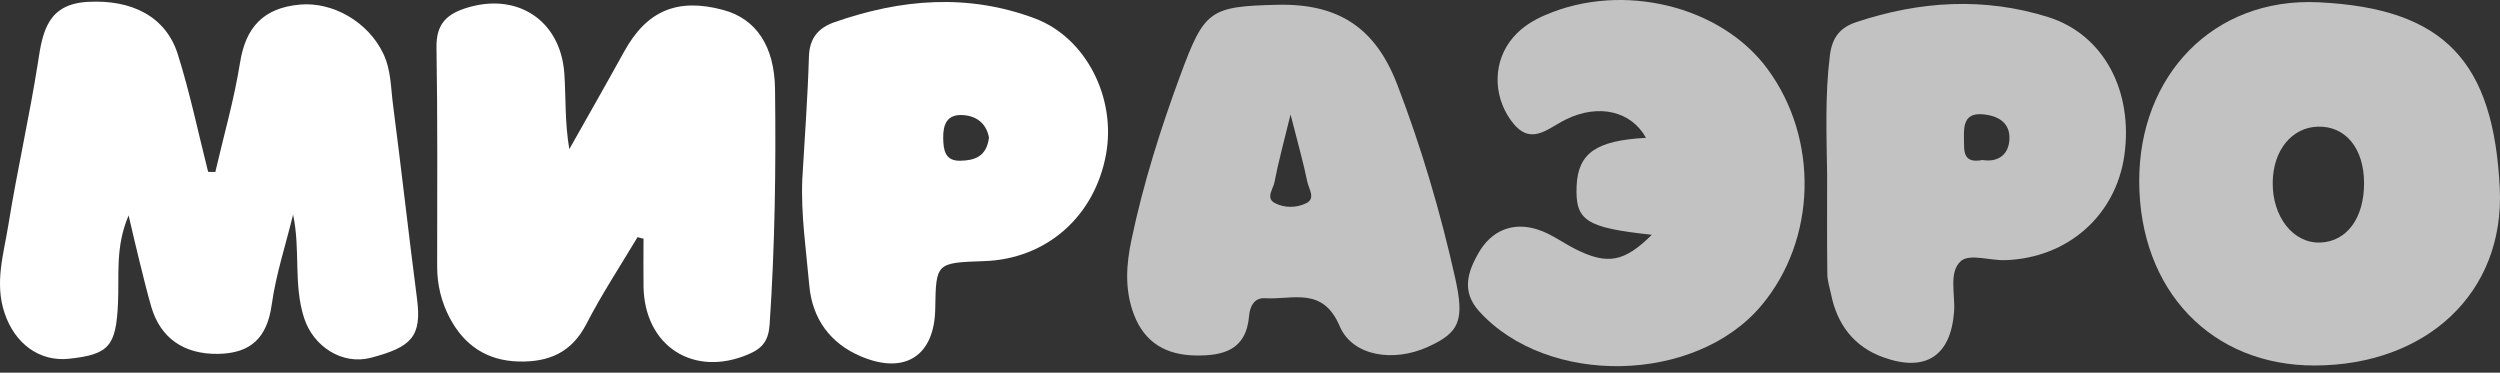
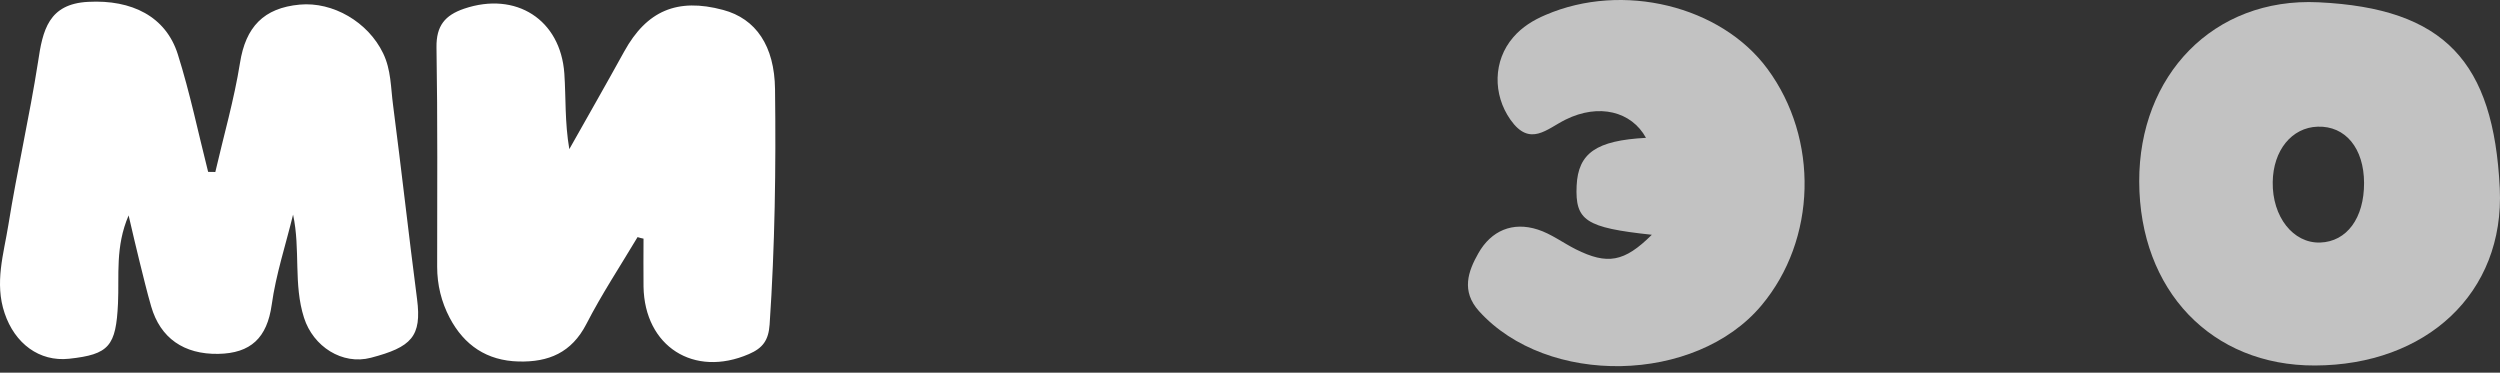
<svg xmlns="http://www.w3.org/2000/svg" width="161" height="24" viewBox="0 0 161 24" fill="none">
  <rect x="0" y="0" width="161" height="24" fill="#333333" stroke="none" />
  <g clip-path="url(#clip0)">
    <path d="M13.867 11.076C14.408 8.736 15.078 6.418 15.455 4.057C15.818 1.738 16.979 0.511 19.301 0.297C21.438 0.098 23.703 1.417 24.672 3.429C25.192 4.499 25.163 5.647 25.313 6.767C25.854 10.926 26.317 15.099 26.858 19.258C27.172 21.677 26.495 22.354 23.888 23.039C22.043 23.524 20.17 22.319 19.579 20.464C18.888 18.309 19.358 16.07 18.874 13.822C18.404 15.756 17.77 17.668 17.499 19.622C17.2 21.762 16.146 22.754 14.052 22.789C11.844 22.825 10.327 21.776 9.736 19.736C9.458 18.78 9.23 17.81 8.988 16.847C8.767 15.955 8.56 15.064 8.283 13.872C7.414 15.891 7.684 17.739 7.599 19.536C7.471 22.29 7.029 22.825 4.451 23.103C2.528 23.31 0.953 22.119 0.298 20.171C-0.364 18.217 0.241 16.348 0.54 14.479C1.103 10.969 1.901 7.502 2.449 3.993C2.748 1.952 3.119 0.247 5.683 0.119C8.489 -0.031 10.683 1.061 11.452 3.5C12.236 5.983 12.763 8.544 13.404 11.069C13.553 11.069 13.71 11.076 13.867 11.076Z" fill="white" />
    <path d="M41.059 15.269C39.948 17.131 38.751 18.943 37.761 20.869C36.807 22.716 35.325 23.33 33.402 23.28C31.358 23.23 29.891 22.238 28.957 20.462C28.423 19.442 28.153 18.343 28.153 17.174C28.153 12.465 28.188 7.764 28.11 3.056C28.089 1.658 28.658 0.98 29.891 0.559C33.217 -0.568 36.102 1.251 36.344 4.74C36.45 6.295 36.365 7.857 36.664 9.605C37.846 7.508 39.036 5.425 40.197 3.32C41.643 0.695 43.616 -0.154 46.565 0.638C48.687 1.202 49.877 2.963 49.912 5.738C49.976 10.796 49.905 15.854 49.563 20.904C49.492 21.917 49.122 22.417 48.231 22.802C44.698 24.335 41.508 22.317 41.443 18.457C41.429 17.43 41.443 16.403 41.443 15.369C41.322 15.347 41.187 15.312 41.059 15.269Z" fill="white" />
    <path d="M106.378 15.119C102.105 14.662 101.435 14.206 101.535 11.959C101.635 9.854 102.803 9.048 106.001 8.877C105.068 7.172 102.967 6.644 100.83 7.7C99.612 8.299 98.529 9.491 97.276 7.714C96.129 6.088 96.15 3.905 97.454 2.4C98.031 1.729 98.75 1.294 99.541 0.959C104.498 -1.174 110.823 0.367 113.822 4.433C117.155 8.948 116.991 15.433 113.437 19.67C109.192 24.735 99.641 24.906 95.246 20.034C94.085 18.743 94.548 17.466 95.21 16.303C96.029 14.862 97.404 14.256 99.035 14.784C99.897 15.062 100.659 15.64 101.478 16.053C103.515 17.066 104.598 16.888 106.378 15.119Z" fill="white" fill-opacity="0.7" />
    <path d="M160.985 12.117C160.586 3.978 157.445 0.533 149.304 0.147C142.531 -0.174 137.744 4.87 137.766 11.697C137.787 18.709 142.424 23.559 149.083 23.538C156.213 23.517 161.313 18.909 160.985 12.117ZM149.418 15.62C147.68 15.677 146.327 13.958 146.363 11.725C146.391 9.685 147.588 8.208 149.262 8.158C151.049 8.101 152.239 9.549 152.246 11.782C152.253 14.043 151.135 15.563 149.418 15.62Z" fill="white" fill-opacity="0.7" />
-     <path d="M93.71 17.885C92.763 13.648 91.538 9.496 89.985 5.451C88.575 1.77 86.182 0.222 82.278 0.308C77.898 0.408 77.563 0.665 76.025 4.816C74.743 8.283 73.632 11.807 72.87 15.424C72.528 17.036 72.414 18.655 73.026 20.261C73.731 22.101 75.135 22.864 77.001 22.893C78.767 22.914 80.256 22.558 80.441 20.346C80.484 19.832 80.712 19.155 81.474 19.205C83.226 19.319 85.177 18.42 86.274 21.002C87.108 22.957 89.743 23.328 91.915 22.358C94.016 21.416 94.323 20.639 93.71 17.885ZM84.138 13.077C83.511 13.398 82.706 13.405 82.086 13.07C81.495 12.749 82.001 12.157 82.079 11.722C82.314 10.473 82.656 9.246 83.112 7.37C83.589 9.246 83.938 10.473 84.195 11.722C84.287 12.157 84.736 12.777 84.138 13.077Z" fill="white" fill-opacity="0.7" />
-     <path d="M66.661 1.193C62.337 -0.434 58.007 -0.07 53.726 1.435C52.701 1.799 52.131 2.448 52.095 3.654C52.017 6.286 51.818 8.918 51.668 11.544C51.575 13.841 51.917 16.102 52.117 18.37C52.309 20.532 53.463 22.116 55.457 22.957C58.292 24.149 60.179 22.907 60.229 19.89C60.279 16.922 60.279 16.922 63.392 16.815C67.38 16.68 70.493 13.955 71.227 9.946C71.896 6.308 69.945 2.434 66.661 1.193ZM61.846 10.352C60.849 10.374 60.756 9.653 60.742 8.904C60.728 8.02 60.977 7.335 62.038 7.413C63.007 7.485 63.541 8.055 63.691 8.861C63.534 10.11 62.743 10.331 61.846 10.352Z" fill="white" />
-     <path d="M131.912 1.103C127.788 -0.195 123.636 0.061 119.547 1.424C118.529 1.766 117.988 2.38 117.845 3.571C117.525 6.132 117.631 8.7 117.667 11.261C117.667 13.401 117.653 15.541 117.681 17.674C117.688 18.095 117.831 18.516 117.916 18.93C118.308 20.898 119.398 22.332 121.285 23.01C124.035 24.002 125.644 22.896 125.844 20.049C125.922 18.937 125.48 17.503 126.292 16.804C126.841 16.326 128.173 16.79 129.156 16.754C133.159 16.611 136.243 13.886 136.805 10.034C137.397 5.889 135.502 2.237 131.912 1.103ZM129.405 9.014C129.341 9.991 128.643 10.462 127.674 10.305C126.357 10.555 126.499 9.677 126.478 8.9C126.456 8.058 126.528 7.281 127.646 7.359C128.657 7.43 129.483 7.894 129.405 9.014Z" fill="white" fill-opacity="0.7" />
  </g>
  <defs>
    <clipPath id="clip0">
      <rect width="161" height="24" fill="white" />
    </clipPath>
  </defs>
</svg>